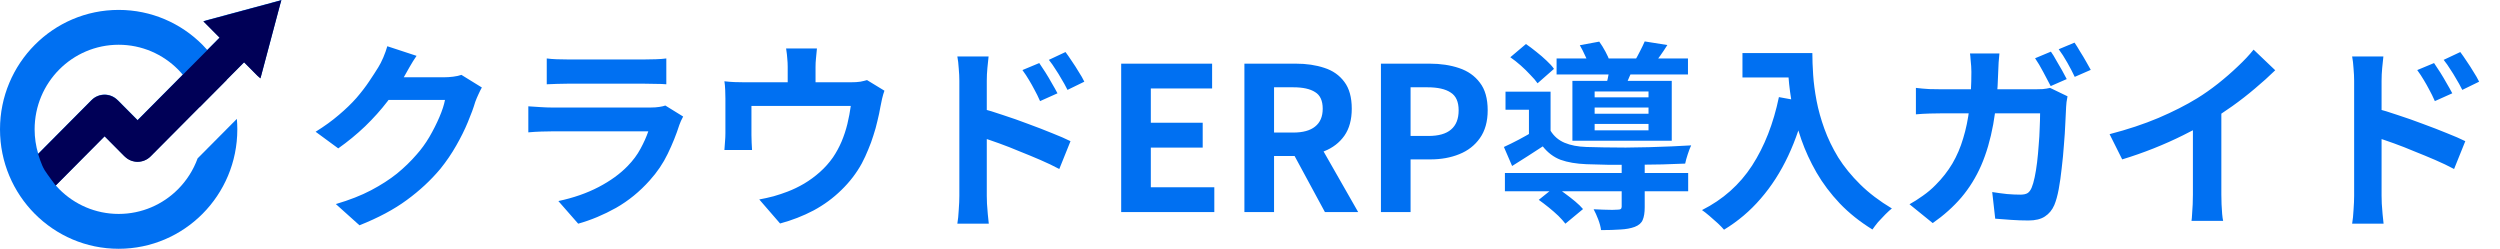
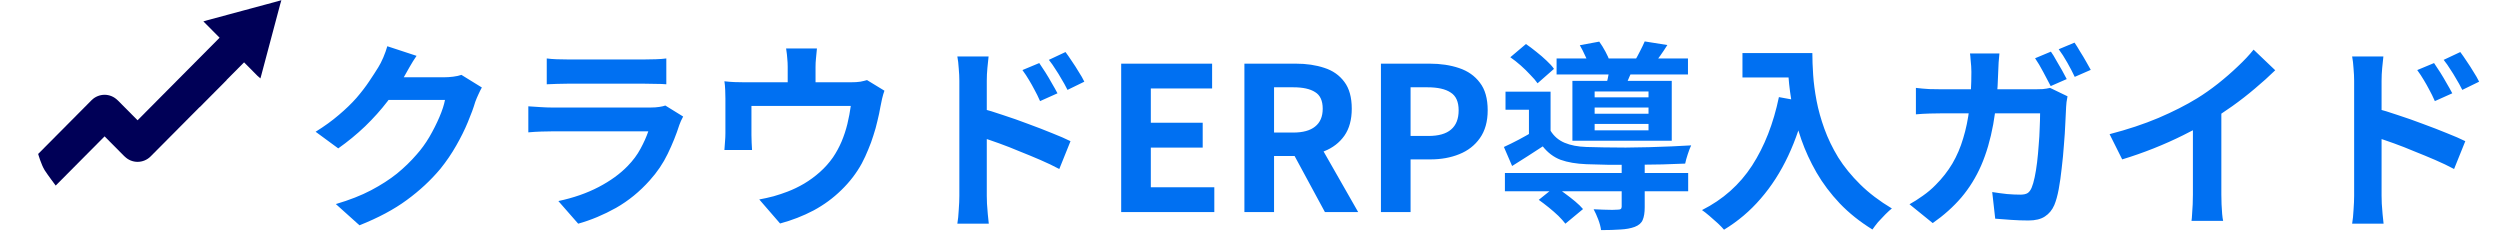
<svg xmlns="http://www.w3.org/2000/svg" width="613" height="61" viewBox="0 0 613 61" fill="none">
  <path d="M118.151 21.453C117.889 21.911 117.611 22.468 117.316 23.123C117.021 23.745 116.759 24.367 116.53 24.989C116.105 26.43 115.499 28.083 114.713 29.949C113.96 31.783 113.011 33.698 111.865 35.695C110.751 37.66 109.458 39.559 107.985 41.392C105.628 44.208 102.877 46.761 99.734 49.053C96.624 51.345 92.76 53.408 88.144 55.241L82.349 50.036C85.688 49.053 88.57 47.924 90.992 46.647C93.415 45.37 95.527 44.011 97.328 42.571C99.129 41.097 100.733 39.542 102.141 37.905C103.287 36.628 104.334 35.188 105.284 33.583C106.233 31.946 107.052 30.326 107.739 28.721C108.427 27.117 108.885 25.709 109.114 24.498H92.564L94.823 18.948C95.281 18.948 95.985 18.948 96.935 18.948C97.917 18.948 99.014 18.948 100.225 18.948C101.469 18.948 102.681 18.948 103.86 18.948C105.071 18.948 106.119 18.948 107.003 18.948C107.919 18.948 108.541 18.948 108.869 18.948C109.622 18.948 110.375 18.899 111.128 18.801C111.914 18.703 112.585 18.555 113.142 18.359L118.151 21.453ZM102.141 13.693C101.551 14.545 100.978 15.461 100.422 16.444C99.865 17.426 99.44 18.179 99.145 18.703C98.032 20.667 96.657 22.713 95.02 24.842C93.415 26.937 91.582 28.983 89.519 30.98C87.456 32.945 85.263 34.746 82.938 36.383L77.389 32.306C79.55 30.964 81.448 29.589 83.086 28.181C84.755 26.773 86.196 25.382 87.407 24.007C88.619 22.599 89.65 21.256 90.501 19.98C91.385 18.67 92.138 17.508 92.76 16.493C93.153 15.871 93.563 15.068 93.988 14.086C94.414 13.071 94.741 12.155 94.97 11.336L102.141 13.693ZM134.063 14.332C134.75 14.43 135.569 14.495 136.518 14.528C137.468 14.561 138.352 14.577 139.17 14.577C139.793 14.577 140.742 14.577 142.019 14.577C143.329 14.577 144.769 14.577 146.341 14.577C147.945 14.577 149.533 14.577 151.104 14.577C152.676 14.577 154.084 14.577 155.328 14.577C156.572 14.577 157.489 14.577 158.078 14.577C158.831 14.577 159.732 14.561 160.779 14.528C161.827 14.495 162.695 14.43 163.382 14.332V20.667C162.727 20.602 161.876 20.569 160.828 20.569C159.813 20.536 158.864 20.52 157.98 20.52C157.456 20.52 156.556 20.52 155.279 20.52C154.035 20.52 152.611 20.52 151.006 20.52C149.435 20.52 147.847 20.52 146.242 20.52C144.671 20.52 143.247 20.52 141.97 20.52C140.693 20.52 139.76 20.52 139.17 20.52C138.385 20.52 137.517 20.536 136.568 20.569C135.651 20.602 134.816 20.634 134.063 20.667V14.332ZM167.508 28.574C167.344 28.901 167.164 29.262 166.967 29.654C166.804 30.047 166.673 30.375 166.574 30.637C165.821 32.994 164.872 35.351 163.726 37.709C162.613 40.033 161.139 42.211 159.306 44.24C156.85 46.991 154.1 49.233 151.055 50.969C148.01 52.671 144.916 53.964 141.773 54.848L136.911 49.299C140.611 48.513 143.901 47.367 146.783 45.861C149.664 44.355 152.038 42.636 153.904 40.704C155.213 39.362 156.261 37.954 157.047 36.481C157.865 34.975 158.504 33.551 158.962 32.208C158.602 32.208 157.98 32.208 157.096 32.208C156.212 32.208 155.148 32.208 153.904 32.208C152.692 32.208 151.383 32.208 149.975 32.208C148.567 32.208 147.126 32.208 145.653 32.208C144.18 32.208 142.772 32.208 141.43 32.208C140.087 32.208 138.876 32.208 137.795 32.208C136.748 32.208 135.896 32.208 135.242 32.208C134.652 32.208 133.817 32.225 132.737 32.257C131.656 32.29 130.592 32.356 129.545 32.454V26.069C130.592 26.135 131.607 26.2 132.59 26.266C133.605 26.331 134.489 26.364 135.242 26.364C135.733 26.364 136.469 26.364 137.452 26.364C138.467 26.364 139.629 26.364 140.938 26.364C142.248 26.364 143.64 26.364 145.113 26.364C146.619 26.364 148.109 26.364 149.582 26.364C151.088 26.364 152.512 26.364 153.855 26.364C155.197 26.364 156.359 26.364 157.342 26.364C158.324 26.364 159.06 26.364 159.552 26.364C160.337 26.364 161.041 26.315 161.663 26.217C162.318 26.118 162.809 26.004 163.137 25.873L167.508 28.574ZM200.314 11.876C200.216 12.924 200.134 13.775 200.068 14.43C200.003 15.052 199.97 15.707 199.97 16.394C199.97 16.82 199.97 17.475 199.97 18.359C199.97 19.243 199.97 20.16 199.97 21.109C199.97 22.059 199.97 22.844 199.97 23.466H193.144C193.144 22.779 193.144 21.96 193.144 21.011C193.144 20.061 193.144 19.161 193.144 18.31C193.144 17.459 193.144 16.82 193.144 16.394C193.144 15.707 193.111 15.052 193.045 14.43C193.013 13.775 192.914 12.924 192.751 11.876H200.314ZM216.864 22.239C216.668 22.762 216.471 23.434 216.275 24.252C216.111 25.038 215.98 25.676 215.882 26.168C215.686 27.314 215.44 28.476 215.145 29.654C214.883 30.833 214.556 32.012 214.163 33.19C213.803 34.369 213.377 35.531 212.886 36.677C212.428 37.823 211.904 38.953 211.315 40.066C210.005 42.456 208.335 44.633 206.305 46.598C204.308 48.562 202.033 50.232 199.479 51.607C196.925 52.95 194.191 54.014 191.277 54.799L186.17 48.906C187.283 48.71 188.462 48.448 189.706 48.12C190.95 47.76 192.079 47.384 193.094 46.991C194.47 46.467 195.828 45.812 197.171 45.026C198.546 44.208 199.839 43.258 201.05 42.178C202.262 41.097 203.326 39.902 204.243 38.593C205.061 37.381 205.765 36.088 206.354 34.713C206.944 33.305 207.419 31.864 207.779 30.391C208.139 28.885 208.417 27.412 208.614 25.971H184.254C184.254 26.397 184.254 26.937 184.254 27.592C184.254 28.214 184.254 28.901 184.254 29.654C184.254 30.375 184.254 31.046 184.254 31.668C184.254 32.257 184.254 32.748 184.254 33.141C184.254 33.698 184.271 34.32 184.304 35.008C184.336 35.695 184.369 36.284 184.402 36.776H177.624C177.69 36.154 177.739 35.482 177.772 34.762C177.837 34.009 177.87 33.305 177.87 32.65C177.87 32.257 177.87 31.684 177.87 30.931C177.87 30.178 177.87 29.376 177.87 28.525C177.87 27.641 177.87 26.806 177.87 26.02C177.87 25.234 177.87 24.612 177.87 24.154C177.87 23.597 177.854 22.91 177.821 22.091C177.788 21.24 177.723 20.52 177.624 19.93C178.476 20.029 179.294 20.094 180.08 20.127C180.866 20.16 181.717 20.176 182.634 20.176H208.515C209.53 20.176 210.349 20.127 210.971 20.029C211.626 19.898 212.166 19.767 212.592 19.636L216.864 22.239ZM254.827 15.461C255.285 16.116 255.793 16.886 256.35 17.77C256.906 18.654 257.43 19.538 257.921 20.422C258.445 21.306 258.903 22.124 259.296 22.877L255.024 24.792C254.565 23.745 254.107 22.812 253.648 21.993C253.223 21.175 252.781 20.389 252.322 19.636C251.864 18.85 251.324 18.032 250.702 17.18L254.827 15.461ZM261.261 12.76C261.752 13.415 262.276 14.168 262.832 15.019C263.422 15.871 263.978 16.738 264.502 17.622C265.059 18.474 265.517 19.276 265.877 20.029L261.752 22.042C261.228 20.994 260.72 20.078 260.229 19.292C259.771 18.474 259.296 17.704 258.805 16.984C258.347 16.231 257.807 15.461 257.184 14.676L261.261 12.76ZM235.232 48.022C235.232 47.367 235.232 46.336 235.232 44.928C235.232 43.487 235.232 41.834 235.232 39.968C235.232 38.069 235.232 36.104 235.232 34.074C235.232 32.012 235.232 30.031 235.232 28.132C235.232 26.2 235.232 24.498 235.232 23.024C235.232 21.551 235.232 20.471 235.232 19.783C235.232 18.899 235.183 17.901 235.084 16.787C235.019 15.674 234.904 14.692 234.741 13.841H242.402C242.304 14.692 242.206 15.641 242.107 16.689C242.009 17.737 241.96 18.768 241.96 19.783C241.96 20.667 241.96 21.895 241.96 23.466C241.96 25.038 241.96 26.79 241.96 28.721C241.96 30.62 241.96 32.568 241.96 34.566C241.96 36.563 241.96 38.478 241.96 40.312C241.96 42.112 241.96 43.7 241.96 45.075C241.96 46.418 241.96 47.4 241.96 48.022C241.96 48.448 241.976 49.086 242.009 49.937C242.075 50.756 242.14 51.607 242.206 52.491C242.304 53.375 242.386 54.161 242.451 54.848H234.741C234.904 53.899 235.019 52.769 235.084 51.46C235.183 50.117 235.232 48.971 235.232 48.022ZM240.536 26.56C242.173 26.986 243.99 27.543 245.987 28.23C248.017 28.885 250.063 29.605 252.126 30.391C254.189 31.144 256.137 31.897 257.97 32.65C259.804 33.37 261.31 34.025 262.488 34.615L259.738 41.441C258.33 40.688 256.792 39.951 255.122 39.231C253.452 38.511 251.749 37.807 250.014 37.119C248.312 36.399 246.642 35.744 245.005 35.155C243.368 34.566 241.878 34.058 240.536 33.632V26.56ZM274.914 52V15.609H297.21V21.698H282.182V30.096H294.902V36.186H282.182V45.91H297.75V52H274.914ZM305.128 52V15.609H317.75C320.336 15.609 322.661 15.952 324.724 16.64C326.786 17.295 328.423 18.441 329.635 20.078C330.846 21.682 331.452 23.876 331.452 26.659C331.452 29.343 330.846 31.553 329.635 33.289C328.423 34.991 326.786 36.252 324.724 37.07C322.661 37.856 320.336 38.249 317.75 38.249H312.397V52H305.128ZM312.397 32.503H317.112C319.469 32.503 321.253 32.012 322.465 31.03C323.709 30.047 324.331 28.59 324.331 26.659C324.331 24.694 323.709 23.335 322.465 22.582C321.253 21.797 319.469 21.404 317.112 21.404H312.397V32.503ZM324.871 52L316.424 36.383L321.532 31.864L333.024 52H324.871ZM338.605 52V15.609H350.539C353.223 15.609 355.63 15.969 357.758 16.689C359.919 17.409 361.621 18.604 362.865 20.274C364.142 21.911 364.781 24.17 364.781 27.052C364.781 29.802 364.142 32.077 362.865 33.878C361.621 35.646 359.935 36.956 357.807 37.807C355.712 38.658 353.354 39.084 350.735 39.084H345.873V52H338.605ZM345.873 33.338H350.244C352.732 33.338 354.582 32.814 355.793 31.766C357.038 30.718 357.66 29.147 357.66 27.052C357.66 24.956 357.005 23.499 355.695 22.681C354.418 21.829 352.519 21.404 349.998 21.404H345.873V33.338ZM369.004 42.423H413.941V46.892H369.004V42.423ZM381.675 14.332H413.891V18.261H381.675V14.332ZM397.636 39.771H403.283V50.821C403.283 52.131 403.12 53.162 402.792 53.915C402.498 54.668 401.843 55.241 400.828 55.634C399.846 55.994 398.683 56.207 397.341 56.273C395.999 56.371 394.411 56.42 392.577 56.42C392.479 55.634 392.25 54.767 391.89 53.817C391.53 52.868 391.153 52.033 390.76 51.312C391.546 51.345 392.348 51.378 393.167 51.411C393.985 51.443 394.705 51.46 395.327 51.46C395.95 51.427 396.375 51.411 396.604 51.411C396.997 51.411 397.259 51.362 397.39 51.263C397.554 51.132 397.636 50.936 397.636 50.674V39.771ZM377.304 49.004L381.331 45.763C382.117 46.254 382.935 46.827 383.786 47.482C384.638 48.104 385.456 48.742 386.242 49.397C387.028 50.052 387.666 50.674 388.157 51.263L383.835 54.848C383.41 54.292 382.837 53.653 382.117 52.933C381.396 52.246 380.611 51.558 379.759 50.87C378.908 50.183 378.089 49.561 377.304 49.004ZM370.33 14.037L374.161 10.796C374.979 11.352 375.83 11.991 376.714 12.711C377.631 13.431 378.466 14.152 379.219 14.872C380.005 15.592 380.611 16.264 381.036 16.886L377.009 20.422C376.583 19.799 375.994 19.112 375.241 18.359C374.521 17.573 373.735 16.804 372.884 16.051C372.032 15.298 371.181 14.626 370.33 14.037ZM387.371 11.09L392.135 10.206C392.659 10.927 393.167 11.745 393.658 12.662C394.149 13.546 394.493 14.348 394.689 15.068L389.68 16.051C389.483 15.396 389.156 14.61 388.697 13.693C388.272 12.744 387.83 11.876 387.371 11.09ZM391.006 26.364V27.886H404.217V26.364H391.006ZM391.006 30.391V31.963H404.217V30.391H391.006ZM391.006 22.435V23.859H404.217V22.435H391.006ZM385.554 19.832H409.913V34.516H385.554V19.832ZM380.201 22.484V34.025H374.897V26.904H369.151V22.484H380.201ZM394.787 15.952L400.631 16.345C400.239 17.262 399.862 18.113 399.502 18.899C399.175 19.685 398.88 20.372 398.618 20.962L393.952 20.372C394.149 19.652 394.313 18.899 394.443 18.113C394.607 17.295 394.722 16.575 394.787 15.952ZM403.283 10.157L408.833 11.041C408.244 11.991 407.654 12.875 407.065 13.693C406.508 14.479 406.001 15.167 405.543 15.756L400.877 14.872C401.303 14.152 401.728 13.366 402.154 12.515C402.612 11.631 402.989 10.845 403.283 10.157ZM380.201 32.061C381.02 33.403 382.166 34.386 383.639 35.008C385.112 35.63 386.897 35.973 388.992 36.039C390.204 36.072 391.628 36.104 393.265 36.137C394.935 36.17 396.719 36.186 398.618 36.186C400.517 36.154 402.432 36.121 404.364 36.088C406.296 36.023 408.145 35.957 409.913 35.892C411.714 35.793 413.302 35.712 414.677 35.646C414.415 36.17 414.137 36.89 413.842 37.807C413.548 38.691 413.335 39.46 413.204 40.115C411.632 40.181 409.783 40.246 407.654 40.312C405.526 40.344 403.316 40.377 401.024 40.41C398.733 40.41 396.539 40.41 394.443 40.41C392.348 40.377 390.531 40.328 388.992 40.262C386.504 40.164 384.392 39.804 382.657 39.182C380.954 38.527 379.497 37.43 378.286 35.892C377.107 36.677 375.896 37.463 374.652 38.249C373.44 39.035 372.147 39.853 370.772 40.704L368.758 36.039C369.904 35.515 371.132 34.909 372.442 34.222C373.784 33.502 375.061 32.781 376.272 32.061H380.201ZM427.25 13.006H441.197V18.997H427.25V13.006ZM438.3 13.006H444.389C444.389 14.577 444.455 16.362 444.586 18.359C444.717 20.323 444.995 22.435 445.421 24.694C445.846 26.921 446.485 29.212 447.336 31.57C448.187 33.927 449.317 36.268 450.725 38.593C452.165 40.885 453.966 43.094 456.127 45.223C458.288 47.351 460.874 49.315 463.887 51.116C463.461 51.443 462.937 51.918 462.315 52.54C461.693 53.162 461.087 53.801 460.498 54.456C459.941 55.143 459.483 55.749 459.123 56.273C456.045 54.374 453.377 52.246 451.118 49.888C448.859 47.498 446.96 44.977 445.421 42.325C443.882 39.64 442.638 36.939 441.688 34.222C440.739 31.472 440.019 28.803 439.527 26.217C439.036 23.597 438.709 21.158 438.545 18.899C438.382 16.64 438.3 14.676 438.3 13.006ZM436.188 23.81L442.916 25.038C441.803 29.884 440.313 34.287 438.447 38.249C436.581 42.211 434.338 45.697 431.719 48.71C429.132 51.722 426.136 54.259 422.731 56.322C422.371 55.896 421.864 55.372 421.209 54.75C420.554 54.161 419.867 53.555 419.146 52.933C418.459 52.344 417.853 51.869 417.329 51.509C422.47 48.922 426.562 45.288 429.607 40.606C432.652 35.892 434.846 30.293 436.188 23.81ZM502.881 12.662C503.306 13.251 503.748 13.972 504.207 14.823C504.698 15.641 505.173 16.46 505.631 17.278C506.089 18.097 506.466 18.801 506.761 19.39L502.832 21.109C502.308 20.094 501.702 18.948 501.015 17.671C500.327 16.362 499.656 15.232 499.001 14.283L502.881 12.662ZM508.676 10.452C509.102 11.074 509.56 11.811 510.051 12.662C510.575 13.48 511.066 14.299 511.524 15.118C511.983 15.903 512.359 16.575 512.654 17.131L508.725 18.85C508.234 17.802 507.628 16.64 506.908 15.363C506.188 14.086 505.484 12.989 504.796 12.073L508.676 10.452ZM490.259 13.104C490.194 13.693 490.128 14.43 490.063 15.314C490.03 16.198 489.997 16.935 489.965 17.524C489.834 22.402 489.424 26.724 488.737 30.489C488.049 34.255 487.067 37.61 485.79 40.557C484.513 43.471 482.893 46.09 480.928 48.415C478.964 50.707 476.623 52.802 473.905 54.701L468.208 50.085C469.223 49.528 470.304 48.84 471.45 48.022C472.628 47.203 473.692 46.303 474.642 45.321C476.246 43.717 477.605 41.981 478.718 40.115C479.831 38.216 480.715 36.154 481.37 33.927C482.058 31.701 482.565 29.245 482.893 26.56C483.22 23.843 483.384 20.864 483.384 17.622C483.384 17.262 483.367 16.804 483.335 16.247C483.302 15.691 483.253 15.134 483.187 14.577C483.154 13.988 483.105 13.497 483.04 13.104H490.259ZM506.957 23.614C506.892 24.039 506.81 24.514 506.711 25.038C506.646 25.562 506.613 25.955 506.613 26.217C506.58 27.264 506.515 28.607 506.417 30.244C506.351 31.881 506.237 33.649 506.073 35.548C505.942 37.414 505.762 39.297 505.533 41.196C505.336 43.062 505.091 44.797 504.796 46.401C504.501 47.973 504.141 49.266 503.716 50.281C503.192 51.492 502.422 52.426 501.407 53.08C500.425 53.735 499.083 54.063 497.38 54.063C495.972 54.063 494.565 54.014 493.157 53.915C491.749 53.817 490.439 53.719 489.228 53.621L488.491 47.089C489.703 47.285 490.914 47.449 492.125 47.58C493.337 47.678 494.417 47.727 495.367 47.727C496.185 47.727 496.791 47.596 497.184 47.334C497.577 47.072 497.904 46.63 498.166 46.008C498.428 45.386 498.674 44.535 498.903 43.455C499.132 42.374 499.328 41.163 499.492 39.82C499.656 38.445 499.787 37.038 499.885 35.597C500.016 34.156 500.098 32.765 500.131 31.422C500.196 30.08 500.229 28.869 500.229 27.788H476.263C475.444 27.788 474.429 27.805 473.218 27.837C472.006 27.87 470.86 27.936 469.78 28.034V21.551C470.828 21.682 471.941 21.78 473.119 21.846C474.298 21.878 475.346 21.895 476.263 21.895H499.001C499.623 21.895 500.245 21.878 500.867 21.846C501.522 21.78 502.128 21.682 502.684 21.551L506.957 23.614ZM517.27 32.896C521.69 31.75 525.685 30.424 529.253 28.918C532.855 27.379 536.014 25.775 538.732 24.105C540.434 23.057 542.137 21.862 543.839 20.52C545.575 19.145 547.195 17.737 548.701 16.296C550.24 14.856 551.534 13.48 552.581 12.171L557.885 17.229C556.379 18.703 554.726 20.192 552.925 21.698C551.157 23.204 549.307 24.645 547.375 26.02C545.444 27.395 543.528 28.656 541.629 29.802C539.763 30.882 537.668 31.995 535.343 33.141C533.051 34.287 530.629 35.368 528.075 36.383C525.521 37.398 522.951 38.298 520.364 39.084L517.27 32.896ZM537.701 27.248L544.674 25.627V47.727C544.674 48.448 544.691 49.233 544.723 50.085C544.756 50.936 544.805 51.722 544.871 52.442C544.936 53.195 545.018 53.768 545.116 54.161H537.357C537.422 53.768 537.471 53.195 537.504 52.442C537.57 51.722 537.619 50.936 537.651 50.085C537.684 49.233 537.701 48.448 537.701 47.727V27.248ZM596.83 15.461C597.289 16.116 597.796 16.886 598.353 17.77C598.909 18.654 599.433 19.538 599.924 20.422C600.448 21.306 600.907 22.124 601.299 22.877L597.027 24.792C596.568 23.745 596.11 22.812 595.652 21.993C595.226 21.175 594.784 20.389 594.326 19.636C593.867 18.85 593.327 18.032 592.705 17.18L596.83 15.461ZM603.264 12.76C603.755 13.415 604.279 14.168 604.835 15.019C605.425 15.871 605.981 16.738 606.505 17.622C607.062 18.474 607.52 19.276 607.88 20.029L603.755 22.042C603.231 20.994 602.724 20.078 602.233 19.292C601.774 18.474 601.299 17.704 600.808 16.984C600.35 16.231 599.81 15.461 599.188 14.676L603.264 12.76ZM577.235 48.022C577.235 47.367 577.235 46.336 577.235 44.928C577.235 43.487 577.235 41.834 577.235 39.968C577.235 38.069 577.235 36.104 577.235 34.074C577.235 32.012 577.235 30.031 577.235 28.132C577.235 26.2 577.235 24.498 577.235 23.024C577.235 21.551 577.235 20.471 577.235 19.783C577.235 18.899 577.186 17.901 577.088 16.787C577.022 15.674 576.908 14.692 576.744 13.841H584.405C584.307 14.692 584.209 15.641 584.111 16.689C584.012 17.737 583.963 18.768 583.963 19.783C583.963 20.667 583.963 21.895 583.963 23.466C583.963 25.038 583.963 26.79 583.963 28.721C583.963 30.62 583.963 32.568 583.963 34.566C583.963 36.563 583.963 38.478 583.963 40.312C583.963 42.112 583.963 43.7 583.963 45.075C583.963 46.418 583.963 47.4 583.963 48.022C583.963 48.448 583.98 49.086 584.012 49.937C584.078 50.756 584.143 51.607 584.209 52.491C584.307 53.375 584.389 54.161 584.454 54.848H576.744C576.908 53.899 577.022 52.769 577.088 51.46C577.186 50.117 577.235 48.971 577.235 48.022ZM582.539 26.56C584.176 26.986 585.993 27.543 587.99 28.23C590.02 28.885 592.067 29.605 594.129 30.391C596.192 31.144 598.14 31.897 599.973 32.65C601.807 33.37 603.313 34.025 604.492 34.615L601.741 41.441C600.334 40.688 598.795 39.951 597.125 39.231C595.455 38.511 593.753 37.807 592.017 37.119C590.315 36.399 588.645 35.744 587.008 35.155C585.371 34.566 583.881 34.058 582.539 33.632V26.56Z" fill="#0070F2" />
  <g clip-path="url(#clip0_999_2473)">
-     <path d="M68.016 0.28L59.413 2.6L50.809 4.921L49.873 5.201L50.554 5.878L53.851 9.198L50.822 12.247C50.448 11.823 50.066 11.408 49.668 11.007C44.403 5.708 37.129 2.429 29.095 2.429C21.062 2.429 13.787 5.708 8.522 11.007C3.257 16.307 0 23.629 0 31.714C0 39.8 3.257 47.123 8.522 52.422C13.787 57.722 21.062 61 29.095 61C37.129 61 44.403 57.722 49.668 52.422C54.934 47.123 58.191 39.801 58.191 31.714C58.191 30.849 58.153 29.993 58.08 29.146L48.455 38.834C47.415 41.698 45.767 44.267 43.666 46.38C39.938 50.134 34.786 52.455 29.095 52.455C23.405 52.455 18.253 50.134 14.524 46.38C14.227 46.081 13.942 45.769 13.663 45.453L25.652 33.385L30.535 38.3L30.544 38.291C31.434 39.188 32.591 39.636 33.738 39.636C34.886 39.636 36.055 39.191 36.941 38.3L48.964 26.199C48.967 26.21 48.97 26.22 48.973 26.23L55.582 19.579C55.578 19.569 55.573 19.56 55.569 19.551L59.853 15.239L63.151 18.557C63.298 18.706 63.857 19.176 63.857 19.176C63.857 19.176 64.048 18.504 64.102 18.301L66.408 9.641L68.713 0.981C68.767 0.778 69 0 69 0C69 0 68.218 0.225 68.016 0.28ZM33.738 29.442L28.855 24.526H28.839C27.952 23.639 26.8 23.191 25.652 23.191C24.505 23.191 23.331 23.639 22.449 24.526L9.364 37.697C8.797 35.803 8.49 33.795 8.49 31.714C8.49 25.986 10.796 20.801 14.524 17.049C18.253 13.296 23.405 10.974 29.095 10.974C34.786 10.974 39.938 13.296 43.666 17.049C44.064 17.449 44.44 17.872 44.804 18.304L33.738 29.442Z" fill="#0070F2" />
    <path d="M13.657 45.503L25.646 33.436L30.529 38.351L30.538 38.342C31.428 39.239 32.585 39.686 33.732 39.686C34.88 39.686 36.049 39.242 36.935 38.351L48.958 26.25C48.961 26.26 48.964 26.271 48.967 26.281L55.576 19.63C55.571 19.62 55.567 19.611 55.562 19.602L59.847 15.289L63.145 18.608C63.292 18.757 63.851 19.227 63.851 19.227C63.851 19.227 64.042 18.555 64.096 18.352L66.401 9.692L68.707 1.032C68.761 0.829 68.994 0.051 68.994 0.051C68.994 0.051 68.212 0.276 68.01 0.331L59.407 2.651L50.803 4.971L49.867 5.252L50.548 5.929L53.845 9.248L50.816 12.297L44.798 18.355L33.732 29.492L28.849 24.577H28.832C27.945 23.689 26.794 23.241 25.646 23.241C24.498 23.241 23.325 23.69 22.443 24.577L9.357 37.748C9.357 37.748 10.084 40.343 10.961 41.747C11.574 42.728 13.657 45.503 13.657 45.503Z" fill="#000057" />
  </g>
  <defs>
    <clipPath id="clip0_999_2473">
      <rect width="69" height="61" fill="white" />
    </clipPath>
  </defs>
</svg>